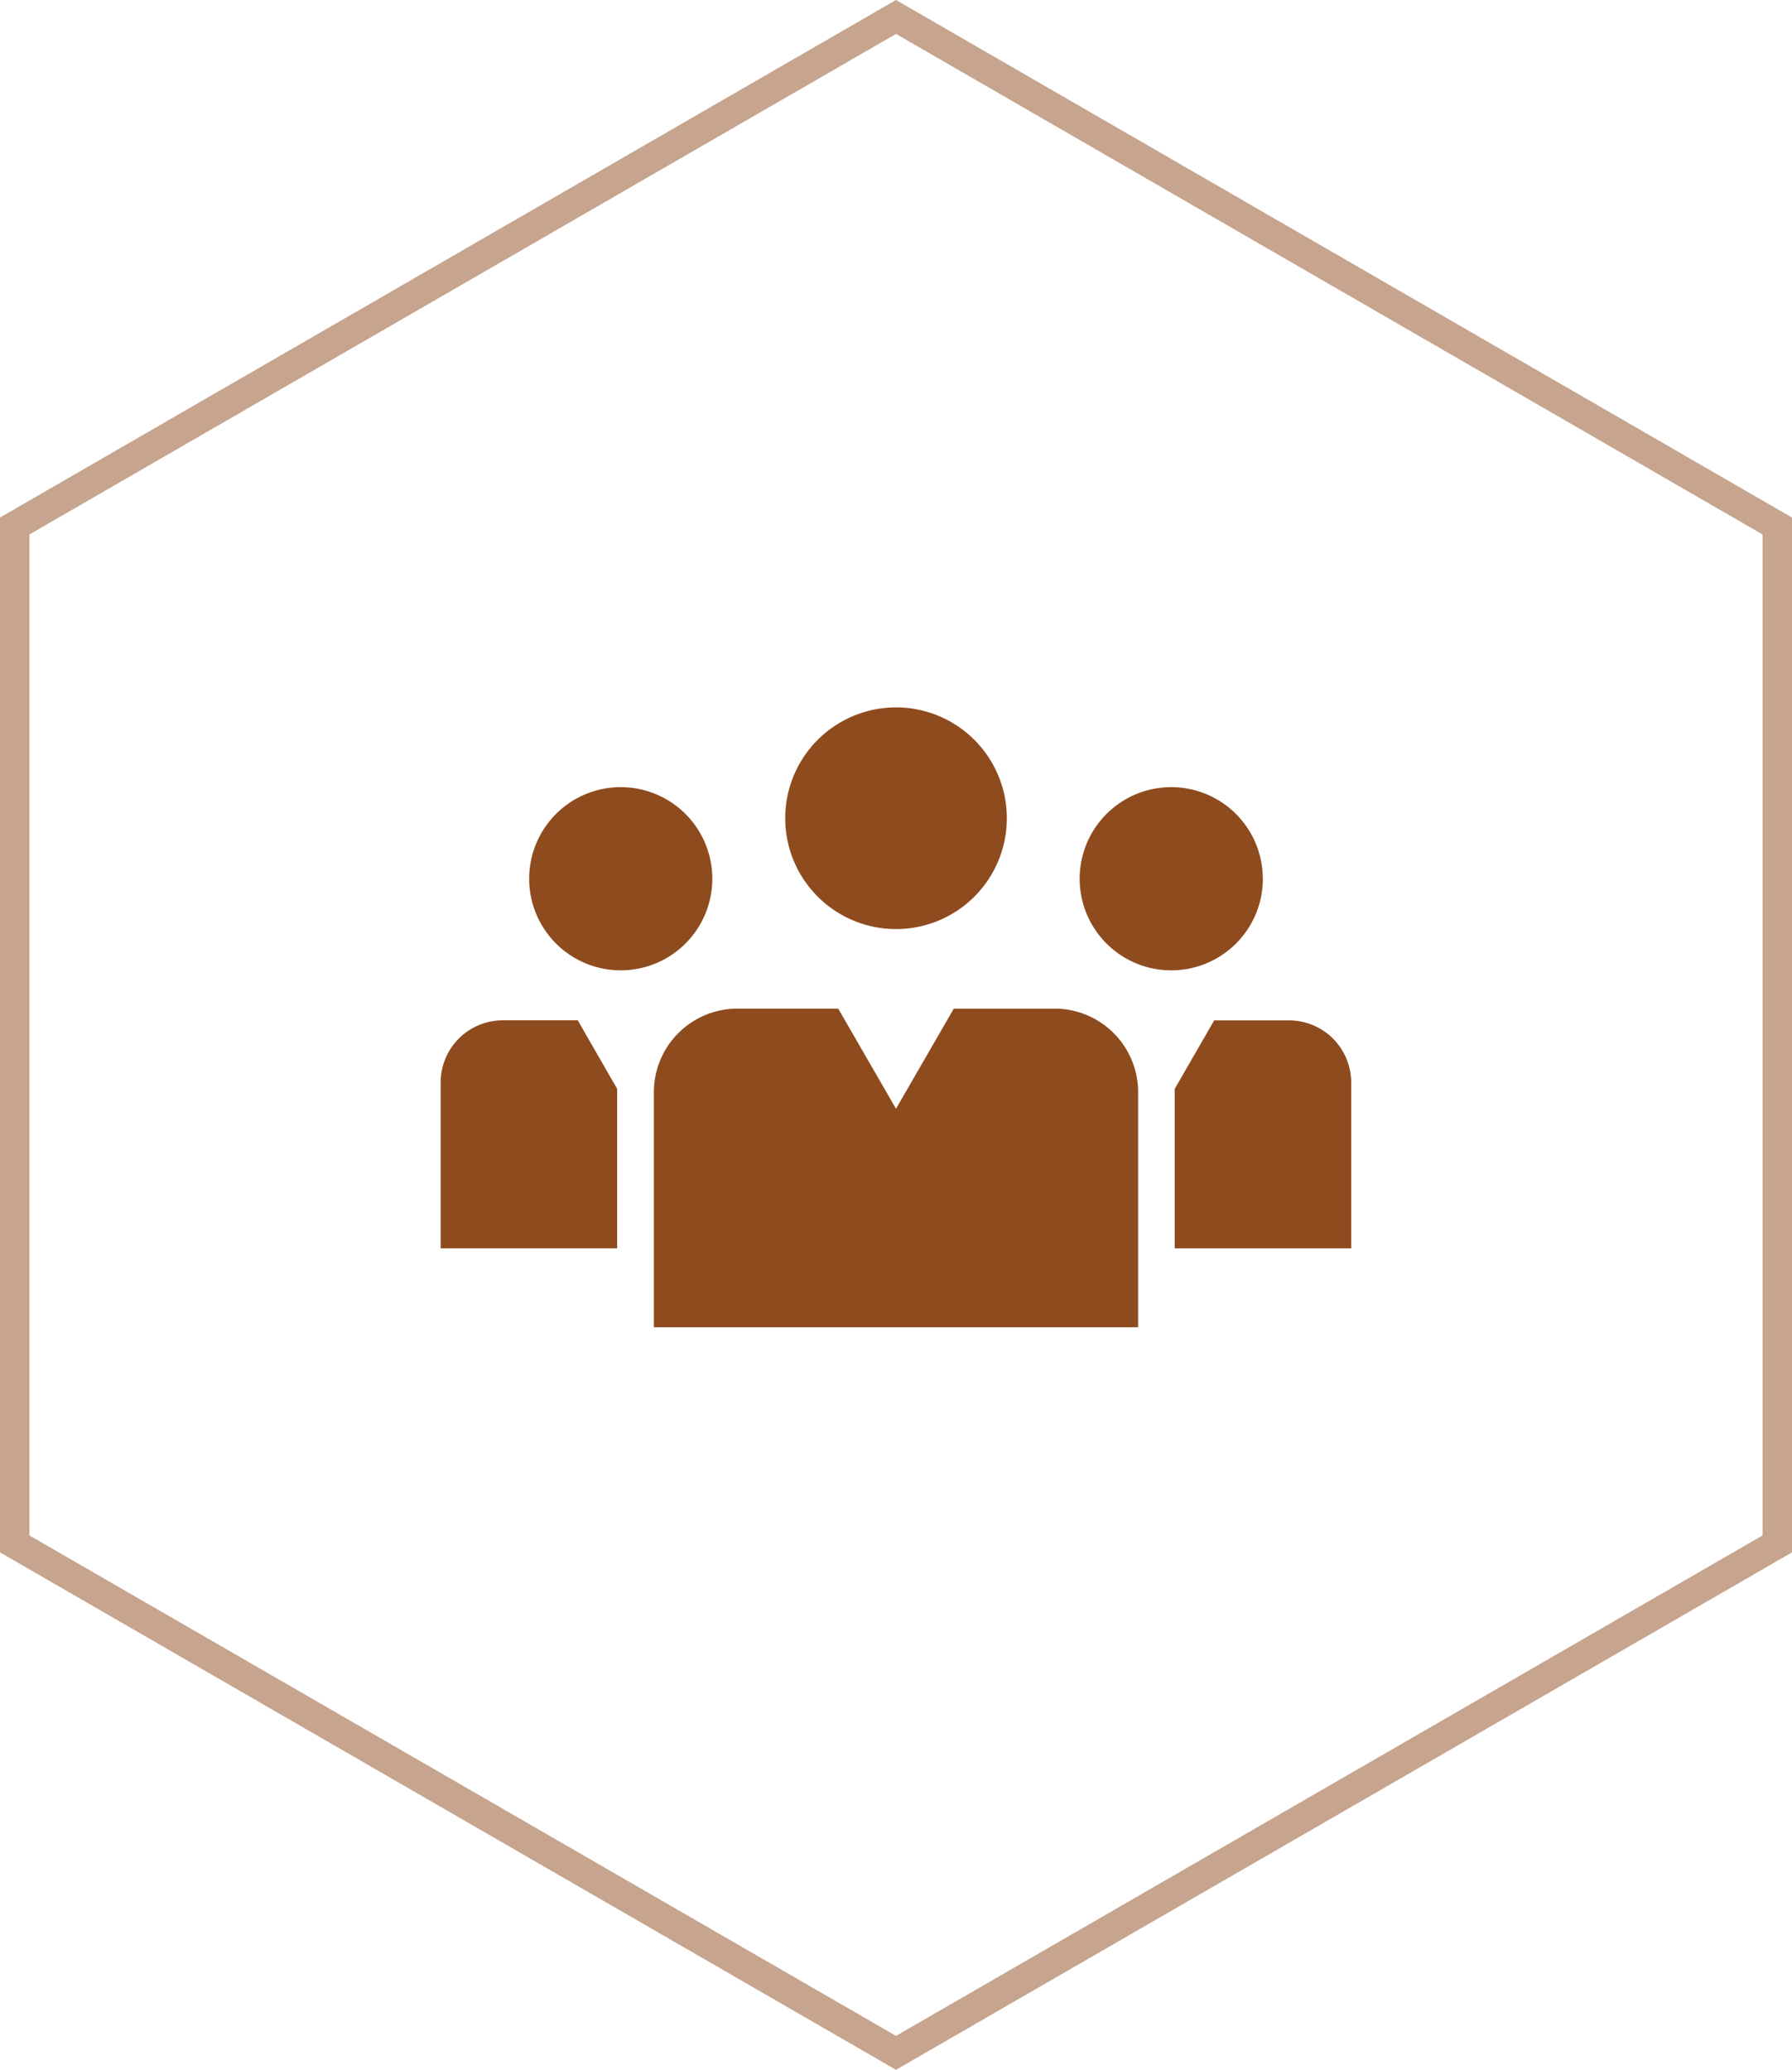
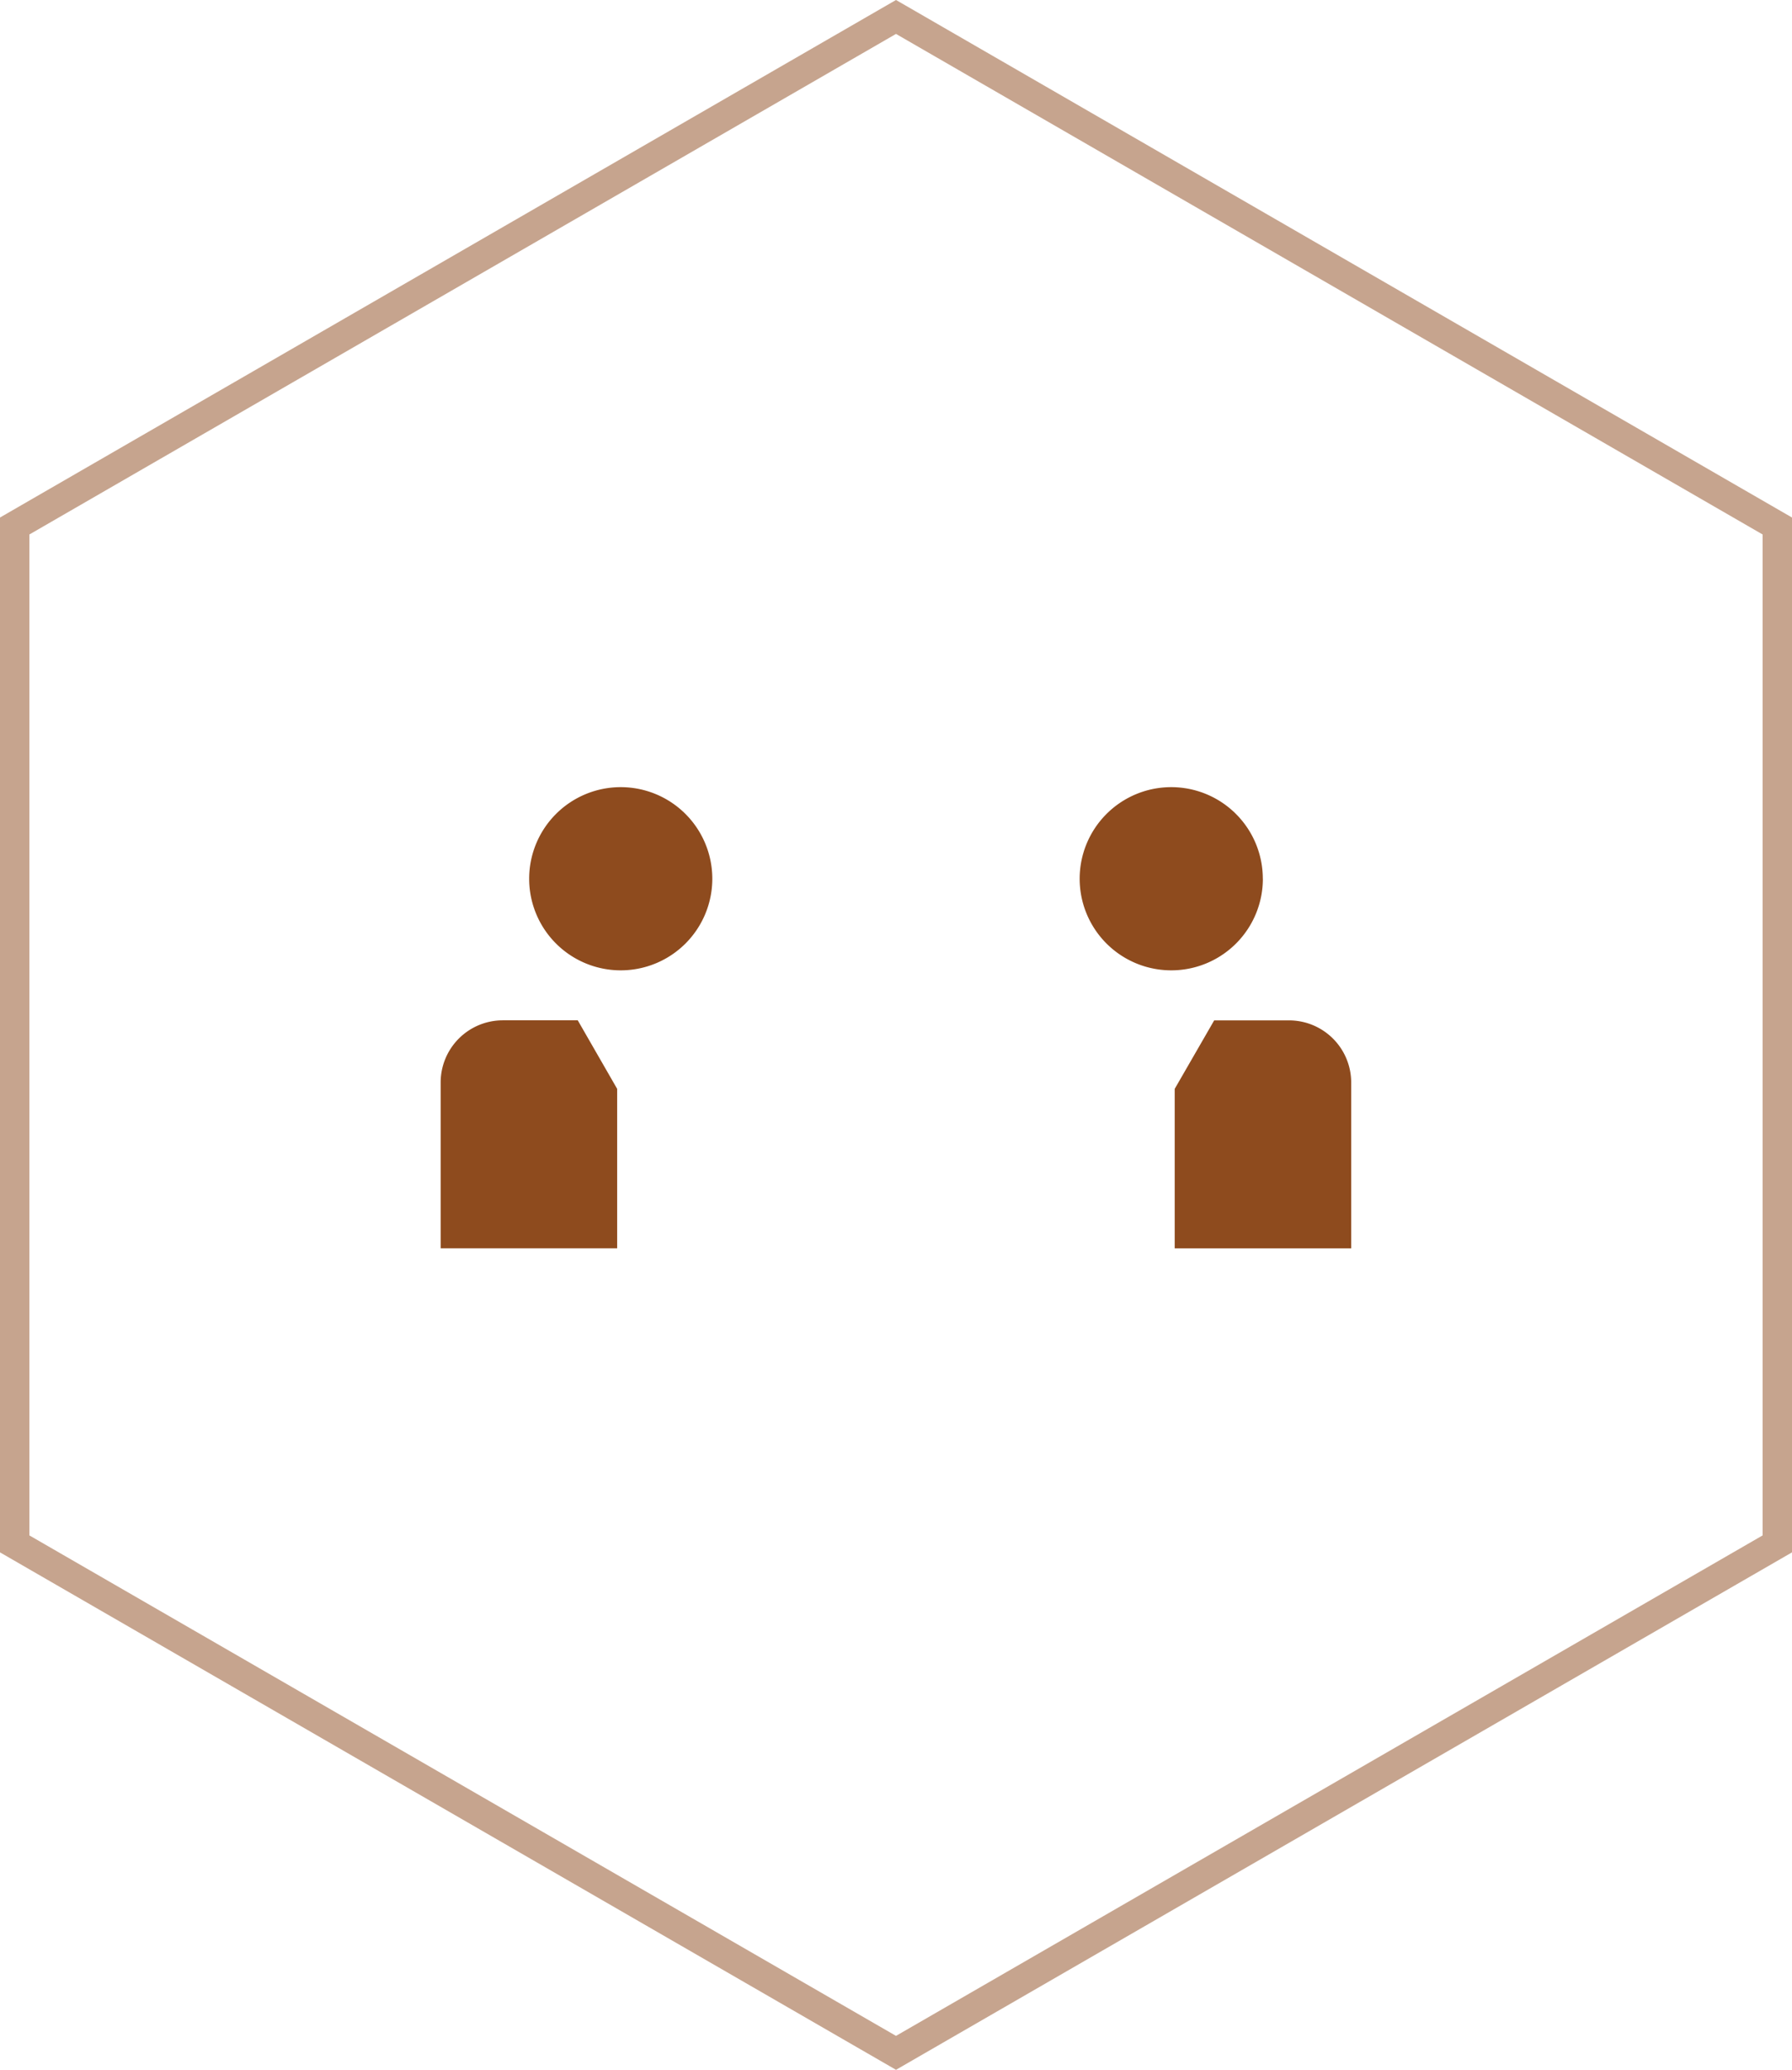
<svg xmlns="http://www.w3.org/2000/svg" width="61" height="70.437" viewBox="0 0 61 70.437">
  <defs>
    <clipPath id="clip-path">
      <rect id="Rectangle_107" data-name="Rectangle 107" width="31" height="21.094" fill="#8e4b1e" />
    </clipPath>
  </defs>
  <g id="icon_business" transform="translate(-978 -881.923)">
    <path id="hexagon" d="M60.5,52.539V17.9L30.5.577.5,17.9V52.539l30,17.32Z" transform="translate(978 881.923)" fill="none" stroke="#8e4b1e" stroke-miterlimit="10" stroke-width="1" opacity="0.5" />
    <g id="Group_180" data-name="Group 180" transform="translate(993 905.996)">
      <g id="Group_179" data-name="Group 179" transform="translate(0 0)" clip-path="url(#clip-path)">
        <path id="Path_235" data-name="Path 235" d="M13.531,9.691a3.117,3.117,0,1,0-3.117,3.117,3.117,3.117,0,0,0,3.117-3.117" transform="translate(-4.284 -3.86)" fill="#8e4b1e" />
        <path id="Path_236" data-name="Path 236" d="M58.915,9.691A3.117,3.117,0,1,0,55.8,12.808a3.117,3.117,0,0,0,3.117-3.117" transform="translate(-30.929 -3.86)" fill="#8e4b1e" />
        <path id="Path_237" data-name="Path 237" d="M2.114,25.79v0A2.115,2.115,0,0,0,0,27.908v5.638H6.008V28.238c0-.039,0-.078,0-.116L4.667,25.79Z" transform="translate(0 -15.141)" fill="#8e4b1e" />
        <path id="Path_238" data-name="Path 238" d="M64.412,25.793v0H61.858l-1.344,2.331c0,.039,0,.078,0,.117v5.308h6.008V27.909a2.116,2.116,0,0,0-2.115-2.116" transform="translate(-35.527 -15.142)" fill="#8e4b1e" />
-         <path id="Path_239" data-name="Path 239" d="M32.177,7.544a3.772,3.772,0,1,0-3.772-3.772,3.773,3.773,0,0,0,3.772,3.772" transform="translate(-16.676 0)" fill="#8e4b1e" />
-         <path id="Path_240" data-name="Path 240" d="M31.219,24.829v0H27.786L25.82,28.234l-1.967-3.407H20.421v0a2.843,2.843,0,0,0-2.843,2.844v8H34.062v-8a2.844,2.844,0,0,0-2.843-2.844" transform="translate(-10.32 -14.576)" fill="#8e4b1e" />
      </g>
    </g>
  </g>
</svg>